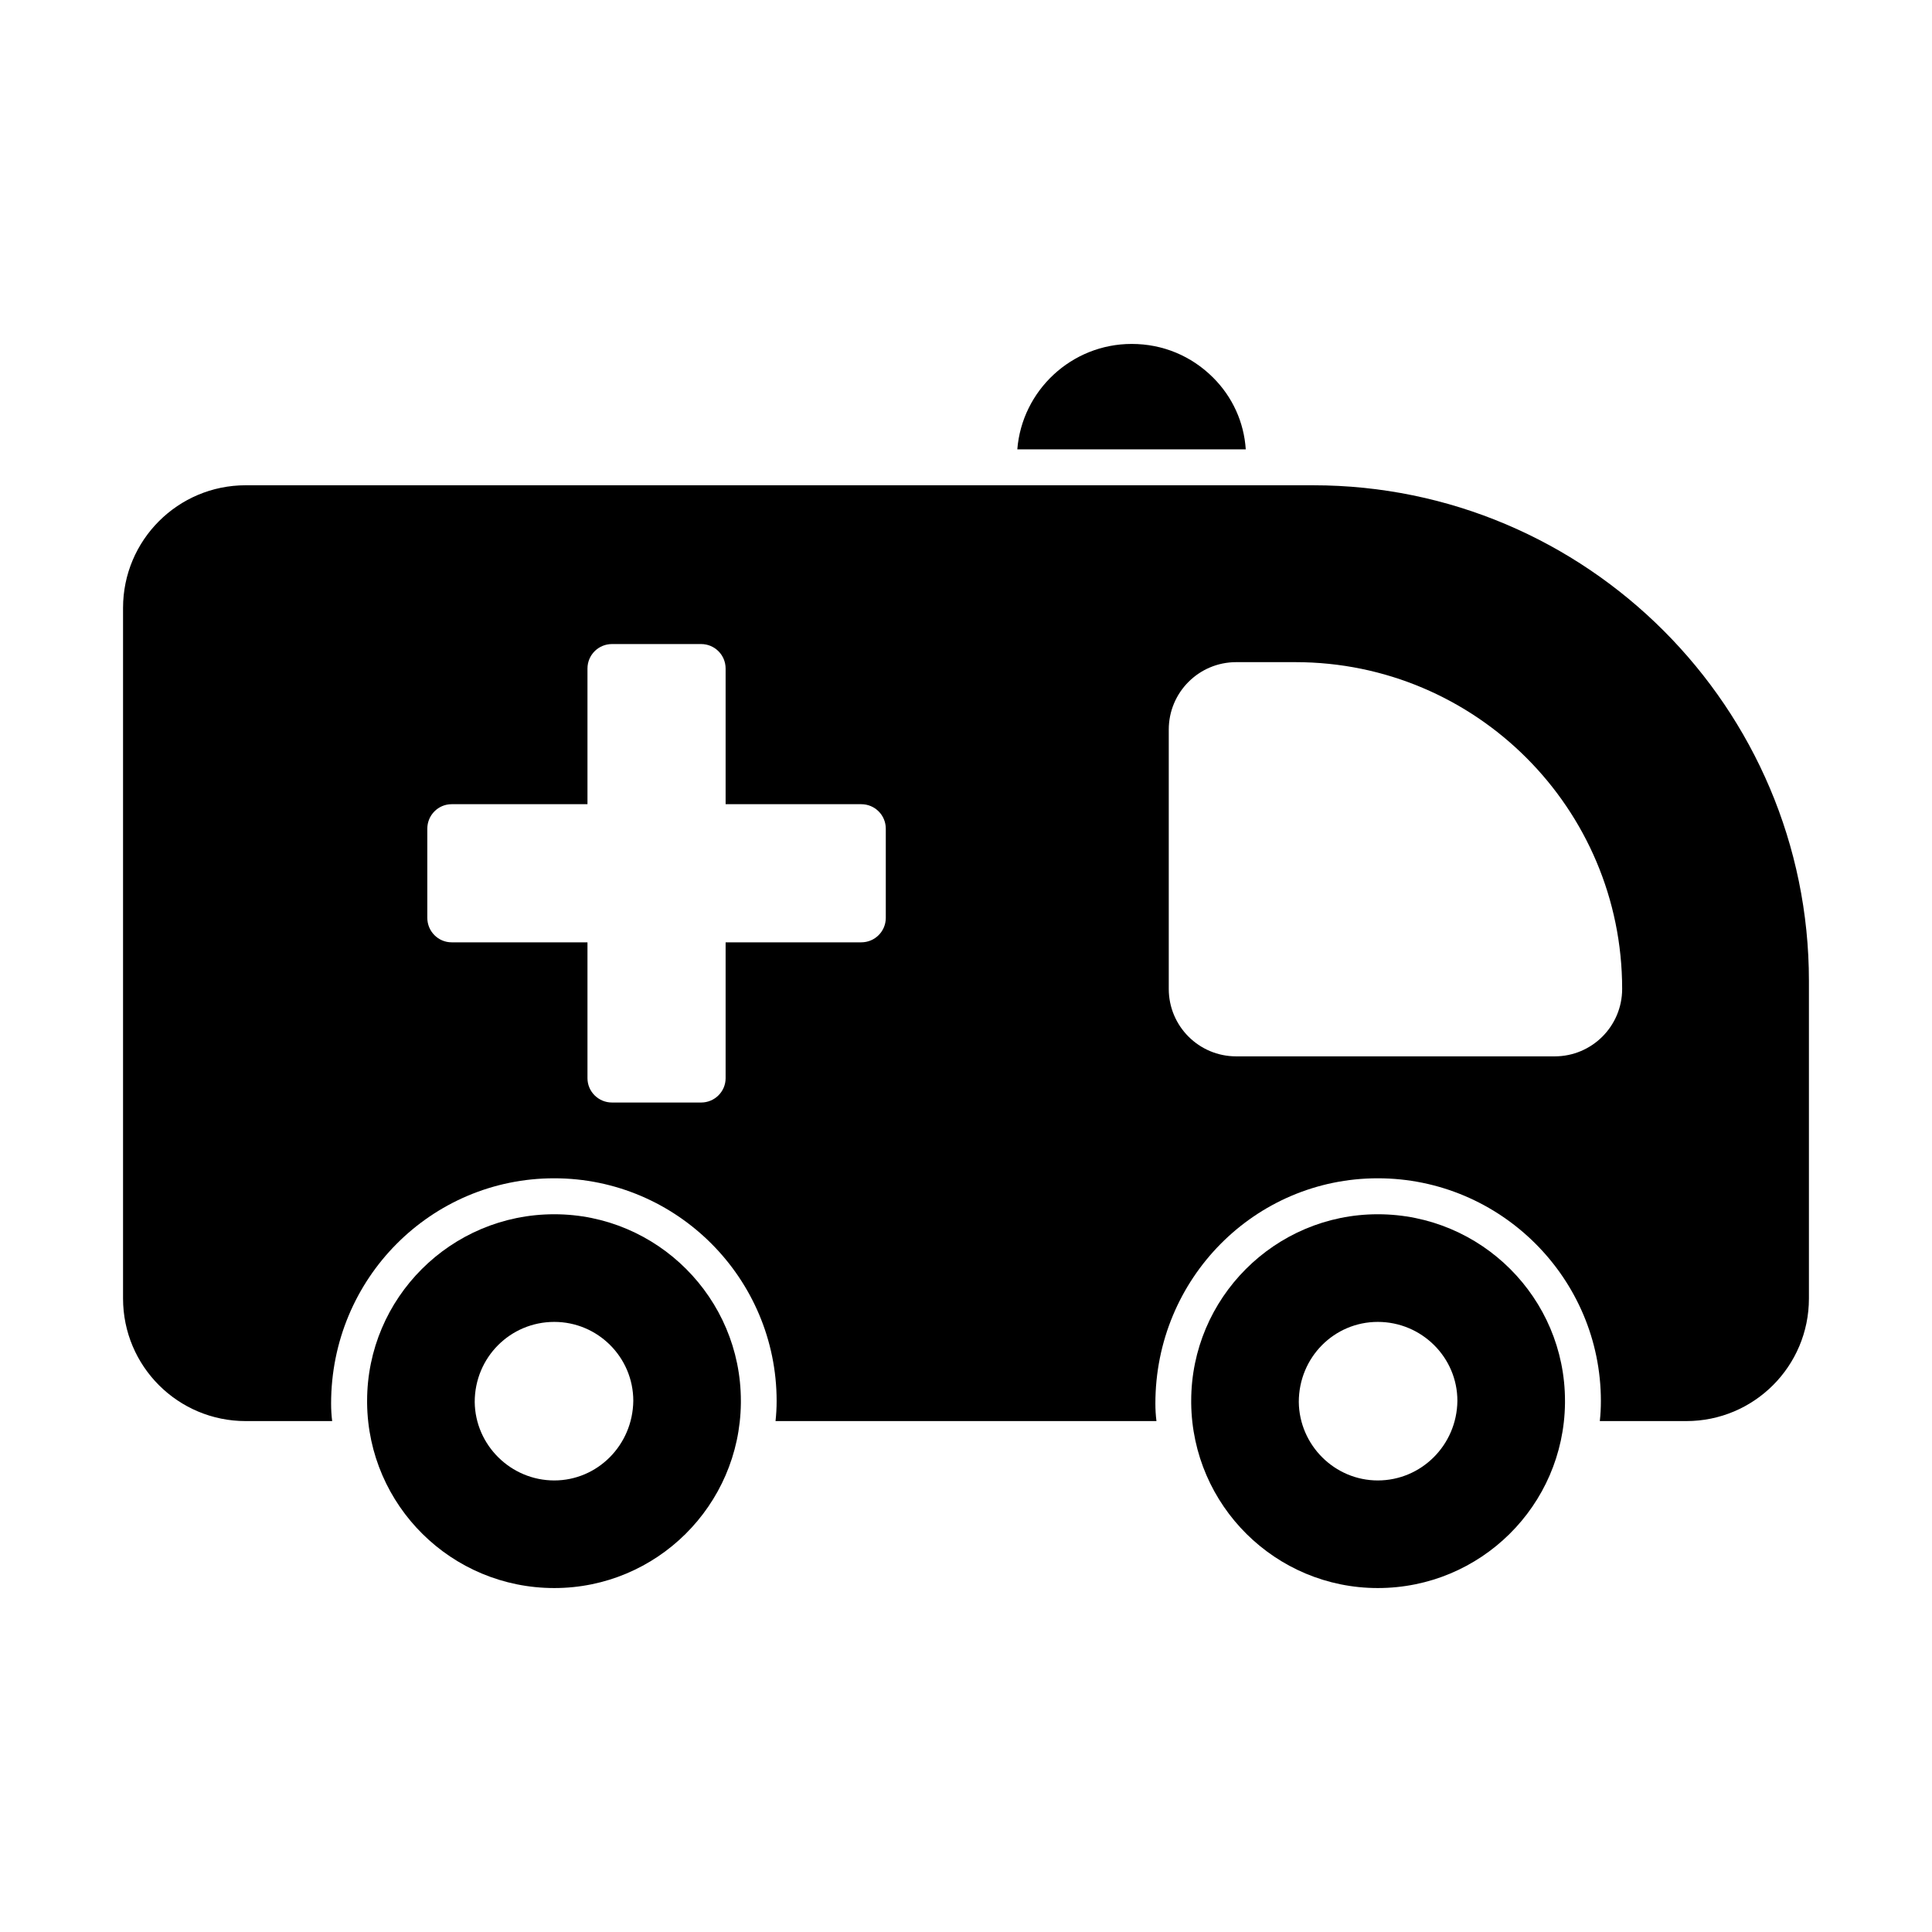
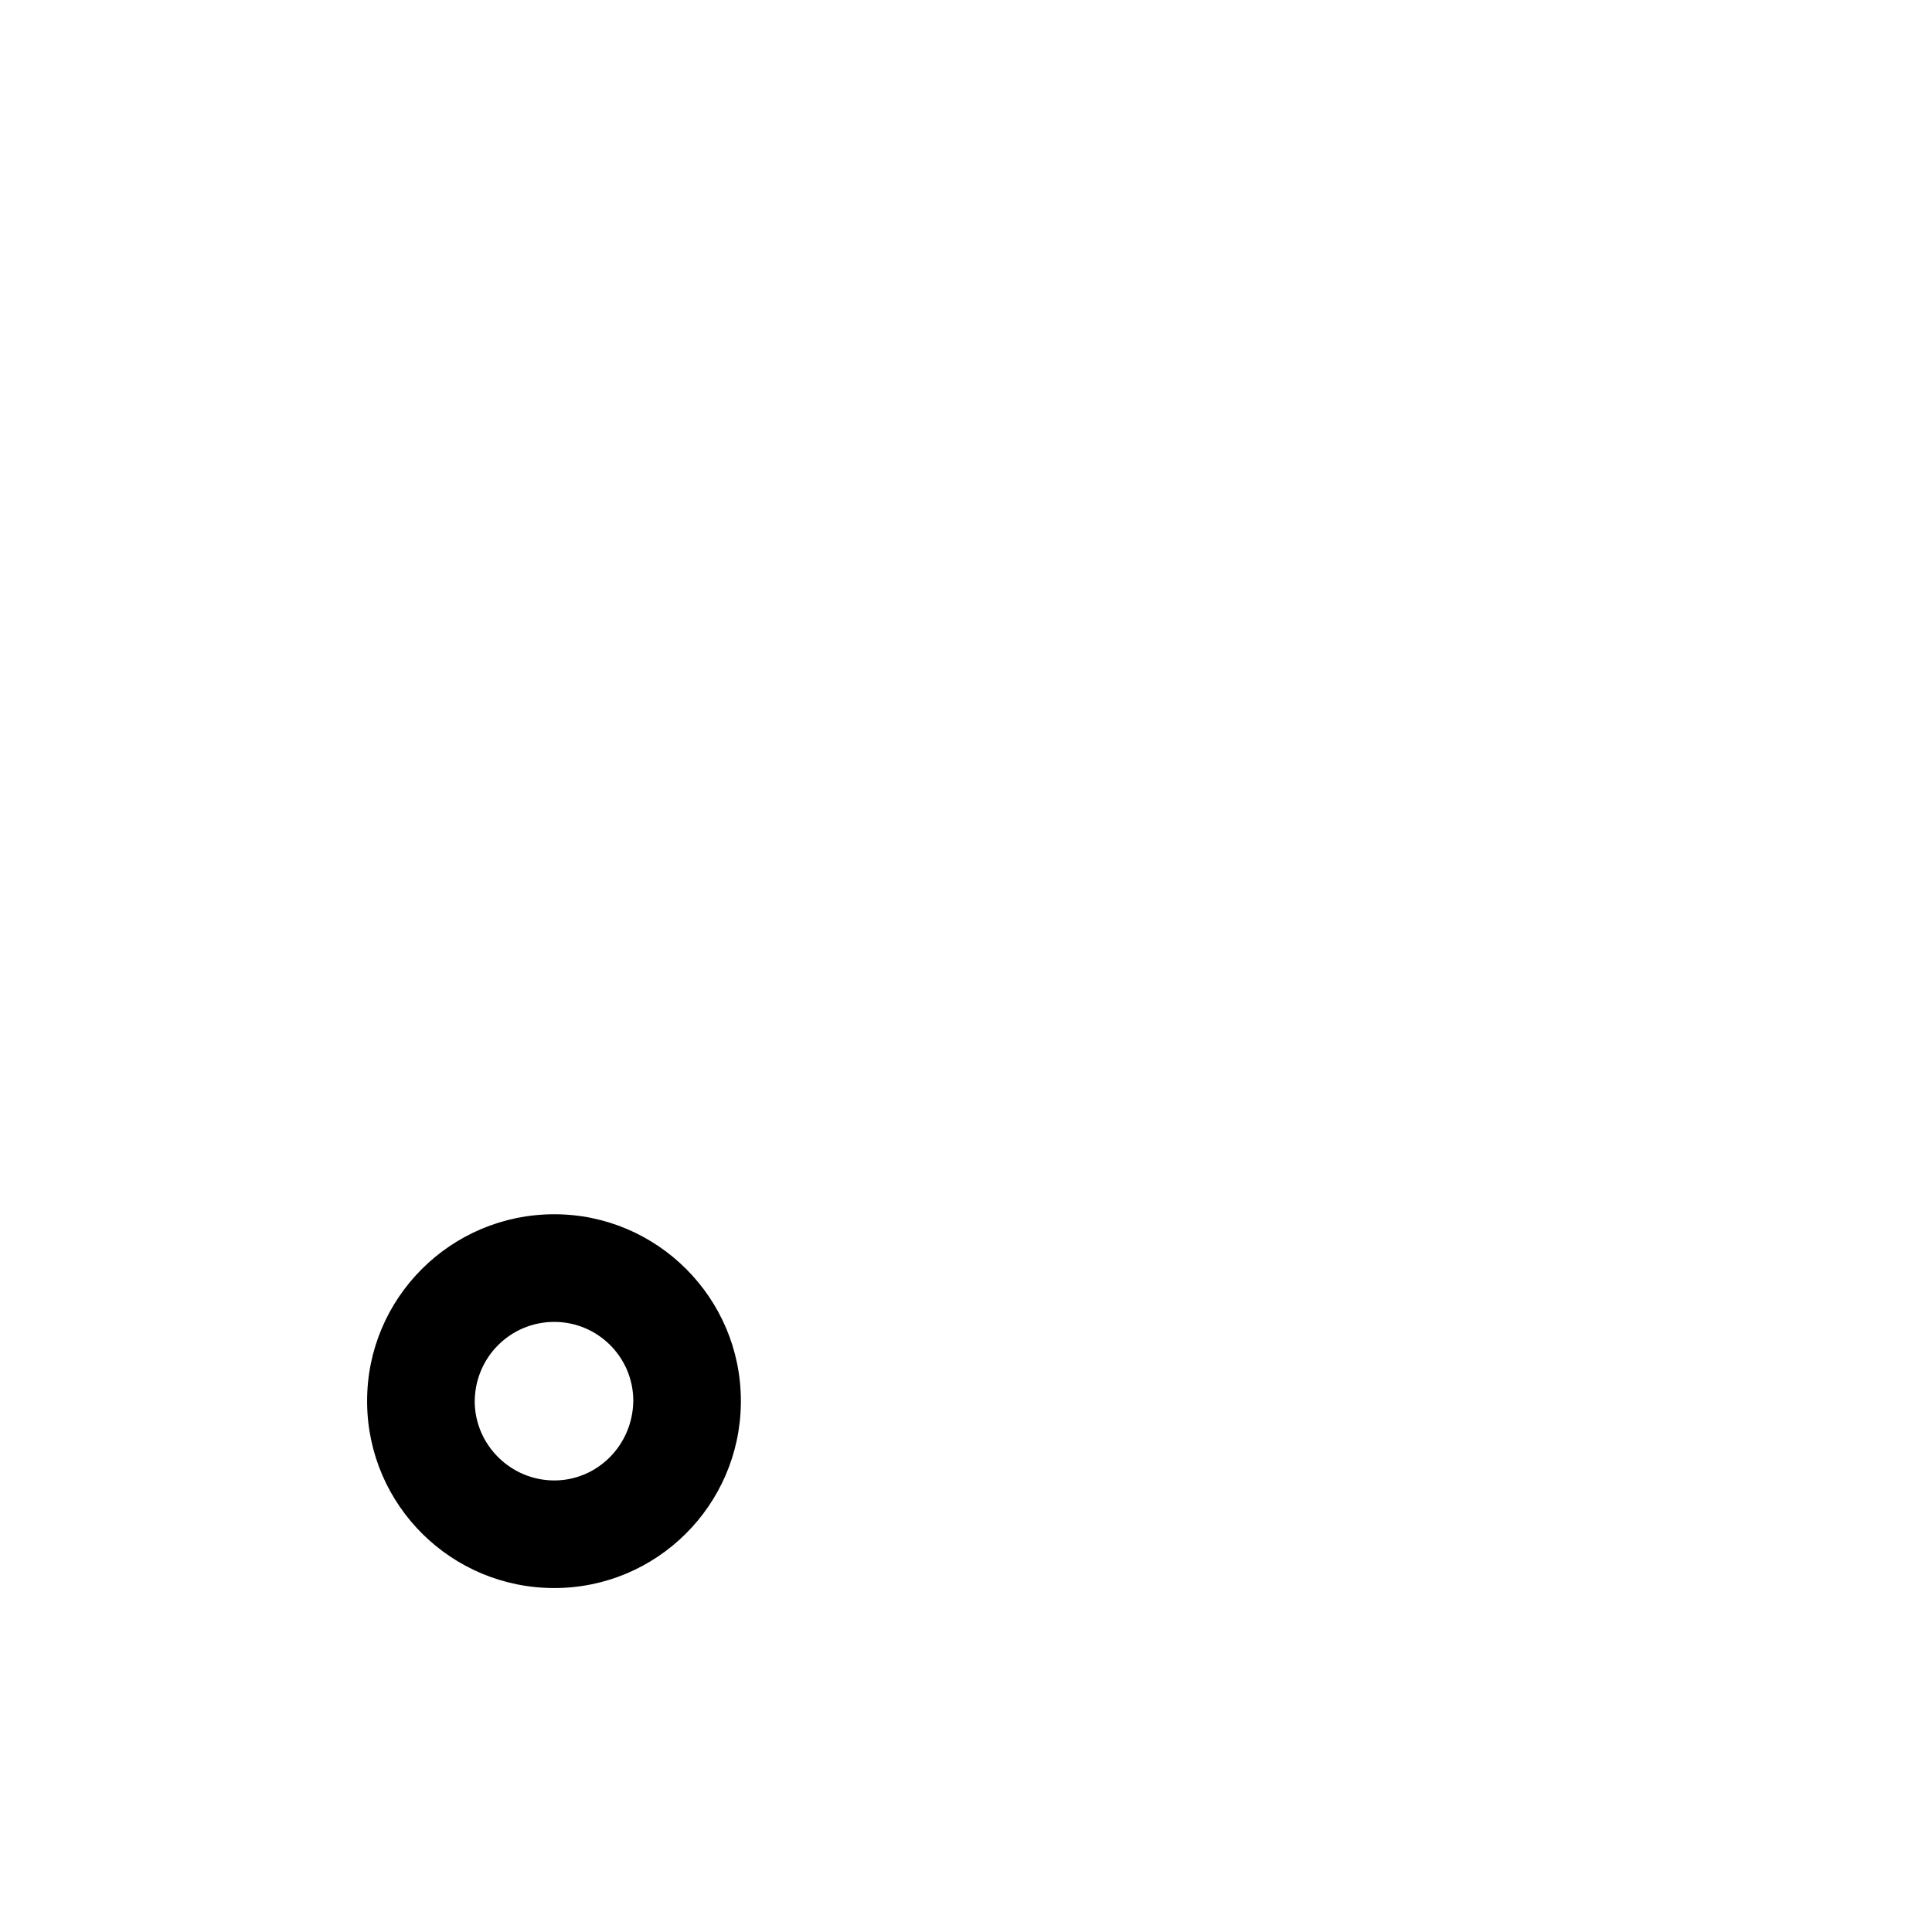
<svg xmlns="http://www.w3.org/2000/svg" fill="#000000" width="800px" height="800px" version="1.1" viewBox="144 144 512 512">
  <g>
-     <path d="m492.02 272.6h-282.9c-17.965 0-32.512 14.543-32.512 32.512v182.99c0 17.965 14.543 32.5 32.512 32.5h22.91c-0.191-1.512-0.285-3.031-0.285-4.648 0-33.176 26.523-59.695 59.125-59.695 32.512 0 58.945 26.52 58.945 59.031 0 1.805-0.105 3.613-0.293 5.312h100.95c-0.191-1.512-0.285-3.031-0.285-4.648 0-33.176 26.426-59.695 58.938-59.695 32.605 0 59.125 26.52 59.125 59.031 0 1.805-0.094 3.613-0.285 5.312h22.91c17.973 0 32.508-14.535 32.508-32.504v-84.125c0-72.434-58.938-131.37-131.36-131.37m-113.28 114.63c0 3.594-2.898 6.492-6.5 6.492h-35.949v36.008c0 3.547-2.898 6.445-6.492 6.445h-23.613c-3.602 0-6.504-2.898-6.504-6.445v-36.008h-36c-3.547 0-6.445-2.898-6.445-6.492v-23.621c0-3.594 2.898-6.492 6.445-6.492h36v-35.949c0-3.594 2.898-6.492 6.504-6.492h23.613c3.594 0 6.492 2.898 6.492 6.492v35.949h35.949c3.602 0 6.5 2.898 6.5 6.492zm177.27 36.711h-84.41c-9.879 0-17.871-8.004-17.871-17.871v-68.727c0-9.867 7.992-17.871 17.871-17.871h15.684c47.824 0 86.598 38.773 86.598 86.598 0 9.867-8.004 17.871-17.871 17.871" />
    <path d="m290.89 465.79c-27.414 0-49.602 22.195-49.602 49.449v0.637c0.312 27.102 22.348 48.973 49.602 48.973 27.109 0 49.137-21.871 49.449-48.973v-0.637c0-27.254-22.188-49.449-49.449-49.449m0 70.543c-11.492 0-20.953-9.324-21.086-20.789 0-11.844 9.457-21.227 21.086-21.227 11.551 0 20.941 9.383 20.941 20.922-0.145 11.766-9.527 21.094-20.941 21.094" />
-     <path d="m509.13 465.79c-27.262 0-49.449 22.195-49.449 49.449v0.637c0.312 27.102 22.34 48.973 49.449 48.973 27.254 0 49.297-21.871 49.609-48.973v-0.637c0.004-27.254-22.195-49.449-49.609-49.449m0 70.543c-11.406 0-20.801-9.324-20.934-20.789 0-11.844 9.383-21.227 20.934-21.227 11.625 0 21.094 9.383 21.094 20.922-0.133 11.766-9.602 21.094-21.094 21.094" />
-     <path d="m465.5 244.08c-5.801-5.797-13.402-8.934-21.59-8.934-15.961 0-29.078 12.359-30.312 27.945h60.543c-0.477-7.223-3.508-13.875-8.641-19.012" />
  </g>
</svg>